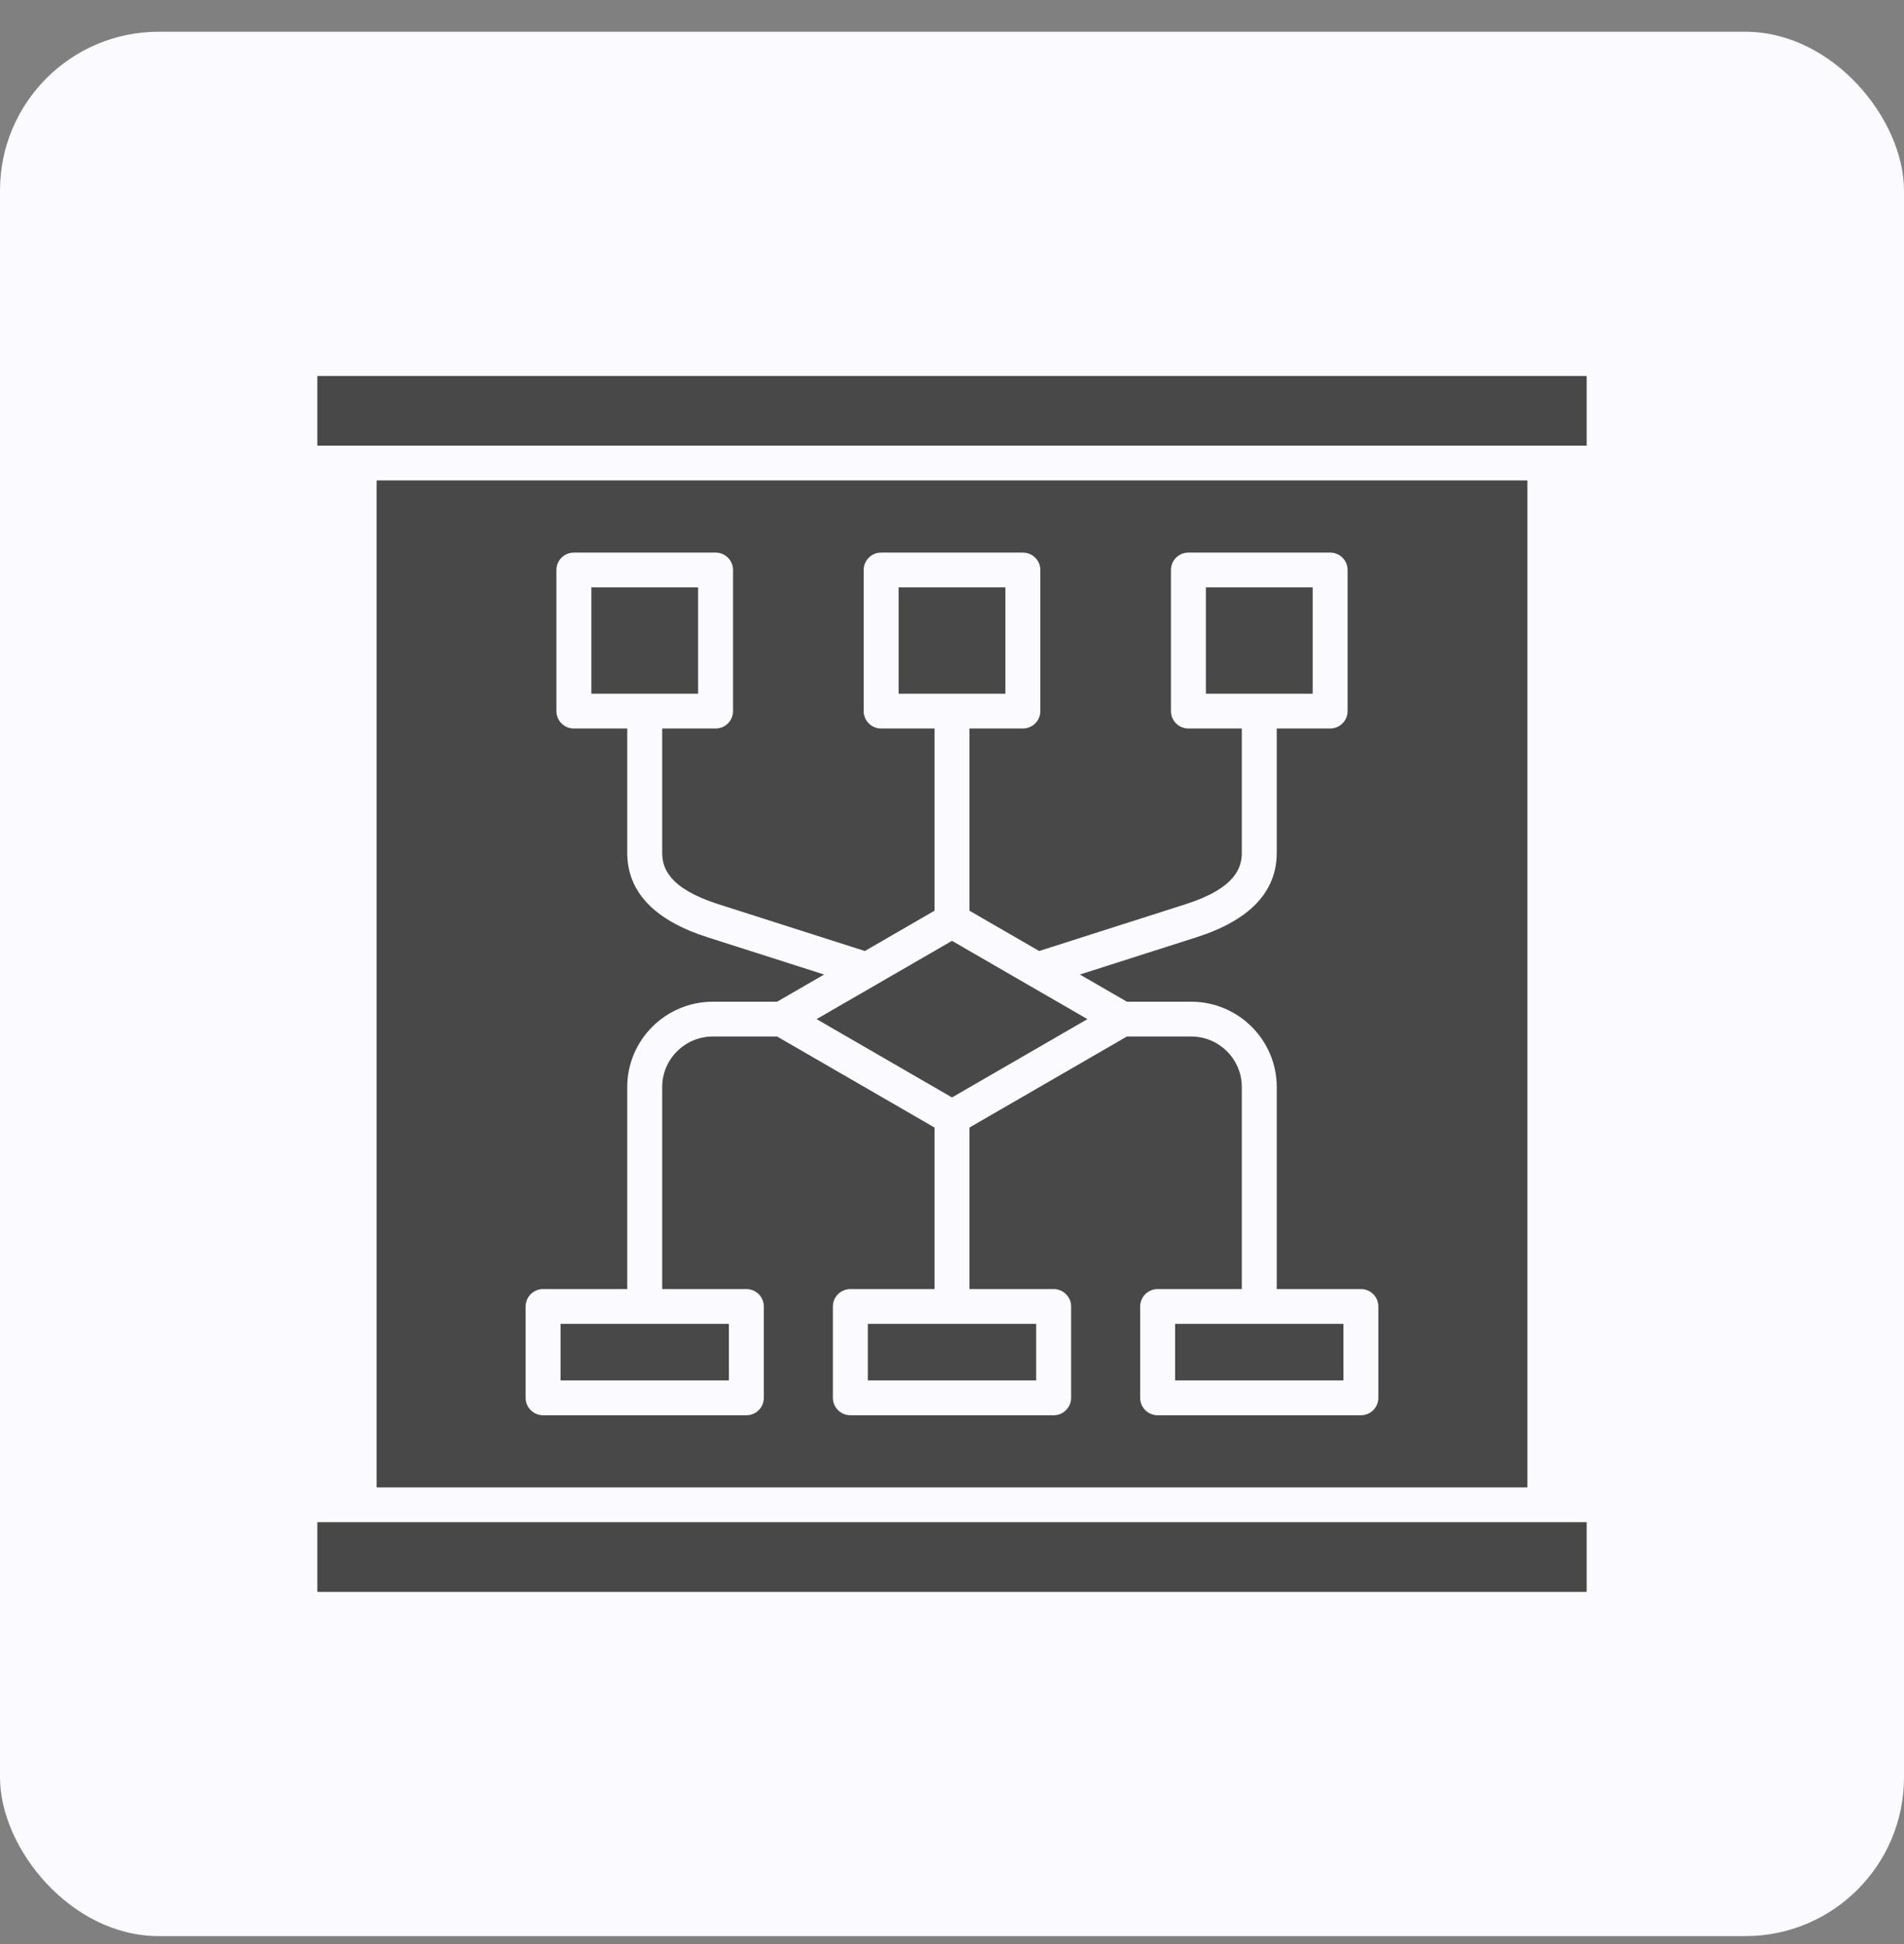
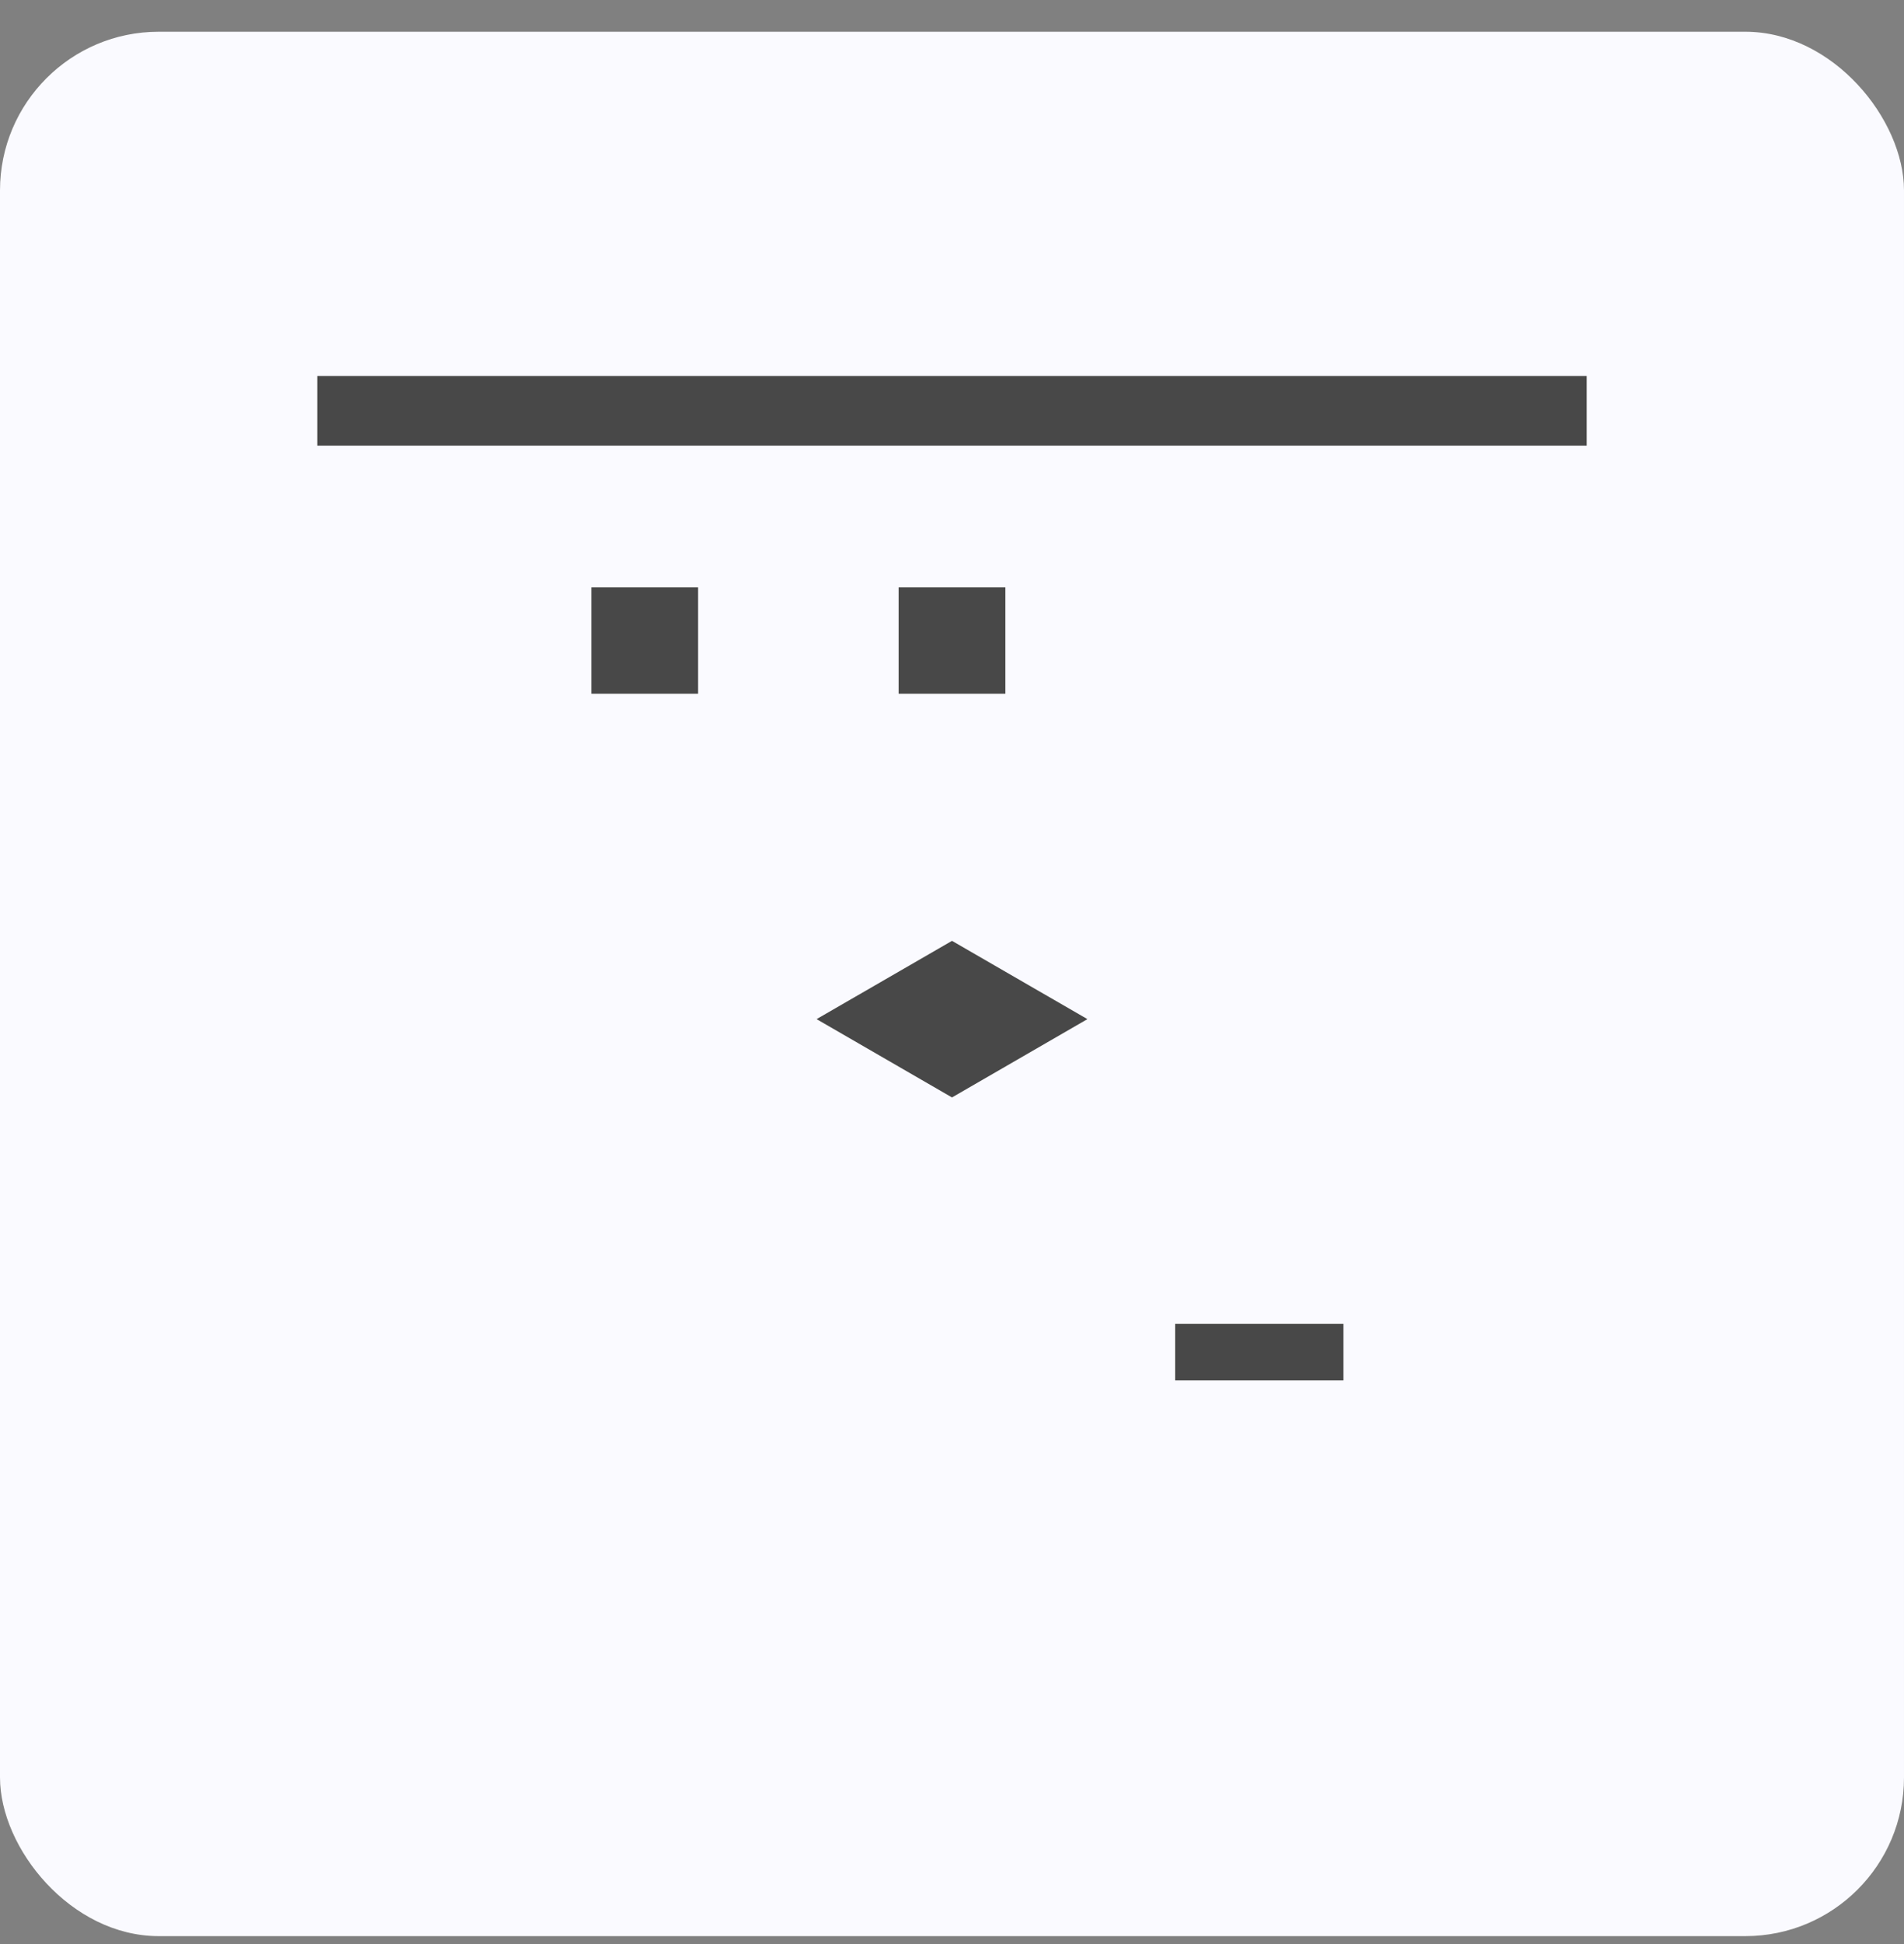
<svg xmlns="http://www.w3.org/2000/svg" width="48" height="49" viewBox="0 0 48 49" fill="none">
  <rect x="0" y="0" width="48" height="49" fill="#808080" stroke="none" />
  <rect y="0.8" width="48" height="48" rx="4" fill="#FAFAFF" />
-   <path fill-rule="evenodd" clip-rule="evenodd" d="M38.947 38.367H9.053H8V40.123H40V38.367H38.947Z" fill="#484848" />
  <path fill-rule="evenodd" clip-rule="evenodd" d="M31.742 33.368H29.625V34.794H33.868V33.368H31.752H31.742Z" fill="#484848" />
-   <path fill-rule="evenodd" clip-rule="evenodd" d="M26.122 33.368H24H21.878V34.794H26.122V33.368Z" fill="#484848" />
-   <path fill-rule="evenodd" clip-rule="evenodd" d="M16.248 33.368H14.132V34.794H18.375V33.368H16.258H16.248Z" fill="#484848" />
  <path fill-rule="evenodd" clip-rule="evenodd" d="M22.073 24.828L20.586 25.687L24 27.661L27.414 25.687L25.927 24.828L24 23.714L22.073 24.828Z" fill="#484848" />
-   <path fill-rule="evenodd" clip-rule="evenodd" d="M30.401 14.805V17.485H33.093V14.805H30.401Z" fill="#484848" />
  <path fill-rule="evenodd" clip-rule="evenodd" d="M22.654 14.805V17.485H25.346V14.805H22.654Z" fill="#484848" />
  <path fill-rule="evenodd" clip-rule="evenodd" d="M14.908 14.805V17.485H17.599V14.805H14.908Z" fill="#484848" />
  <path fill-rule="evenodd" clip-rule="evenodd" d="M8 9.477V11.233H40V9.477H8Z" fill="#484848" />
-   <path fill-rule="evenodd" clip-rule="evenodd" d="M18.04 13.928C18.283 13.928 18.48 14.124 18.48 14.366V17.924C18.48 18.166 18.283 18.362 18.04 18.362H16.694V21.495C16.694 21.857 16.84 22.384 18.106 22.789L21.803 23.97L23.56 22.954V18.362H22.214C21.971 18.362 21.773 18.166 21.773 17.924V14.366C21.773 14.124 21.971 13.928 22.214 13.928L25.786 13.928C26.029 13.928 26.227 14.124 26.227 14.366V17.924C26.227 18.166 26.029 18.362 25.786 18.362H24.44V22.954L26.197 23.97L29.894 22.789C31.16 22.384 31.306 21.857 31.306 21.495L31.306 18.362H29.96C29.717 18.362 29.52 18.166 29.52 17.924L29.52 14.366C29.52 14.124 29.717 13.928 29.96 13.928L33.533 13.928C33.776 13.928 33.973 14.124 33.973 14.366L33.973 17.924C33.973 18.166 33.776 18.362 33.533 18.362H32.187L32.187 21.495C32.187 22.479 31.506 23.195 30.163 23.624L27.224 24.563L28.41 25.248L30.029 25.248C31.219 25.248 32.187 26.213 32.187 27.398L32.187 32.491L34.309 32.491C34.552 32.491 34.749 32.687 34.749 32.929L34.749 35.233C34.749 35.475 34.552 35.672 34.309 35.672H29.184C28.941 35.672 28.744 35.475 28.744 35.233V32.929C28.744 32.687 28.941 32.491 29.184 32.491L31.306 32.491L31.306 27.398C31.306 26.696 30.733 26.125 30.029 26.125L28.41 26.125L24.44 28.42V32.491L26.562 32.491C26.805 32.491 27.003 32.687 27.003 32.929V35.233C27.003 35.475 26.805 35.672 26.562 35.672H21.438C21.195 35.672 20.997 35.475 20.997 35.233V32.929C20.997 32.687 21.195 32.491 21.438 32.491L23.56 32.491V28.42L19.59 26.125L17.972 26.125C17.267 26.125 16.694 26.696 16.694 27.398V32.491L18.816 32.491C19.059 32.491 19.256 32.687 19.256 32.929L19.256 35.233C19.256 35.475 19.059 35.672 18.816 35.672H13.691C13.448 35.672 13.251 35.475 13.251 35.233V32.929C13.251 32.687 13.448 32.491 13.691 32.491L15.813 32.491L15.813 27.398C15.813 26.213 16.782 25.248 17.972 25.248L19.59 25.248L20.776 24.563L17.837 23.624C16.494 23.195 15.813 22.479 15.813 21.495L15.813 18.362H14.467C14.224 18.362 14.027 18.166 14.027 17.924V14.366C14.027 14.124 14.224 13.928 14.467 13.928L18.04 13.928ZM9.494 12.109V37.49H38.506V12.109H9.494Z" fill="#484848" />
</svg>